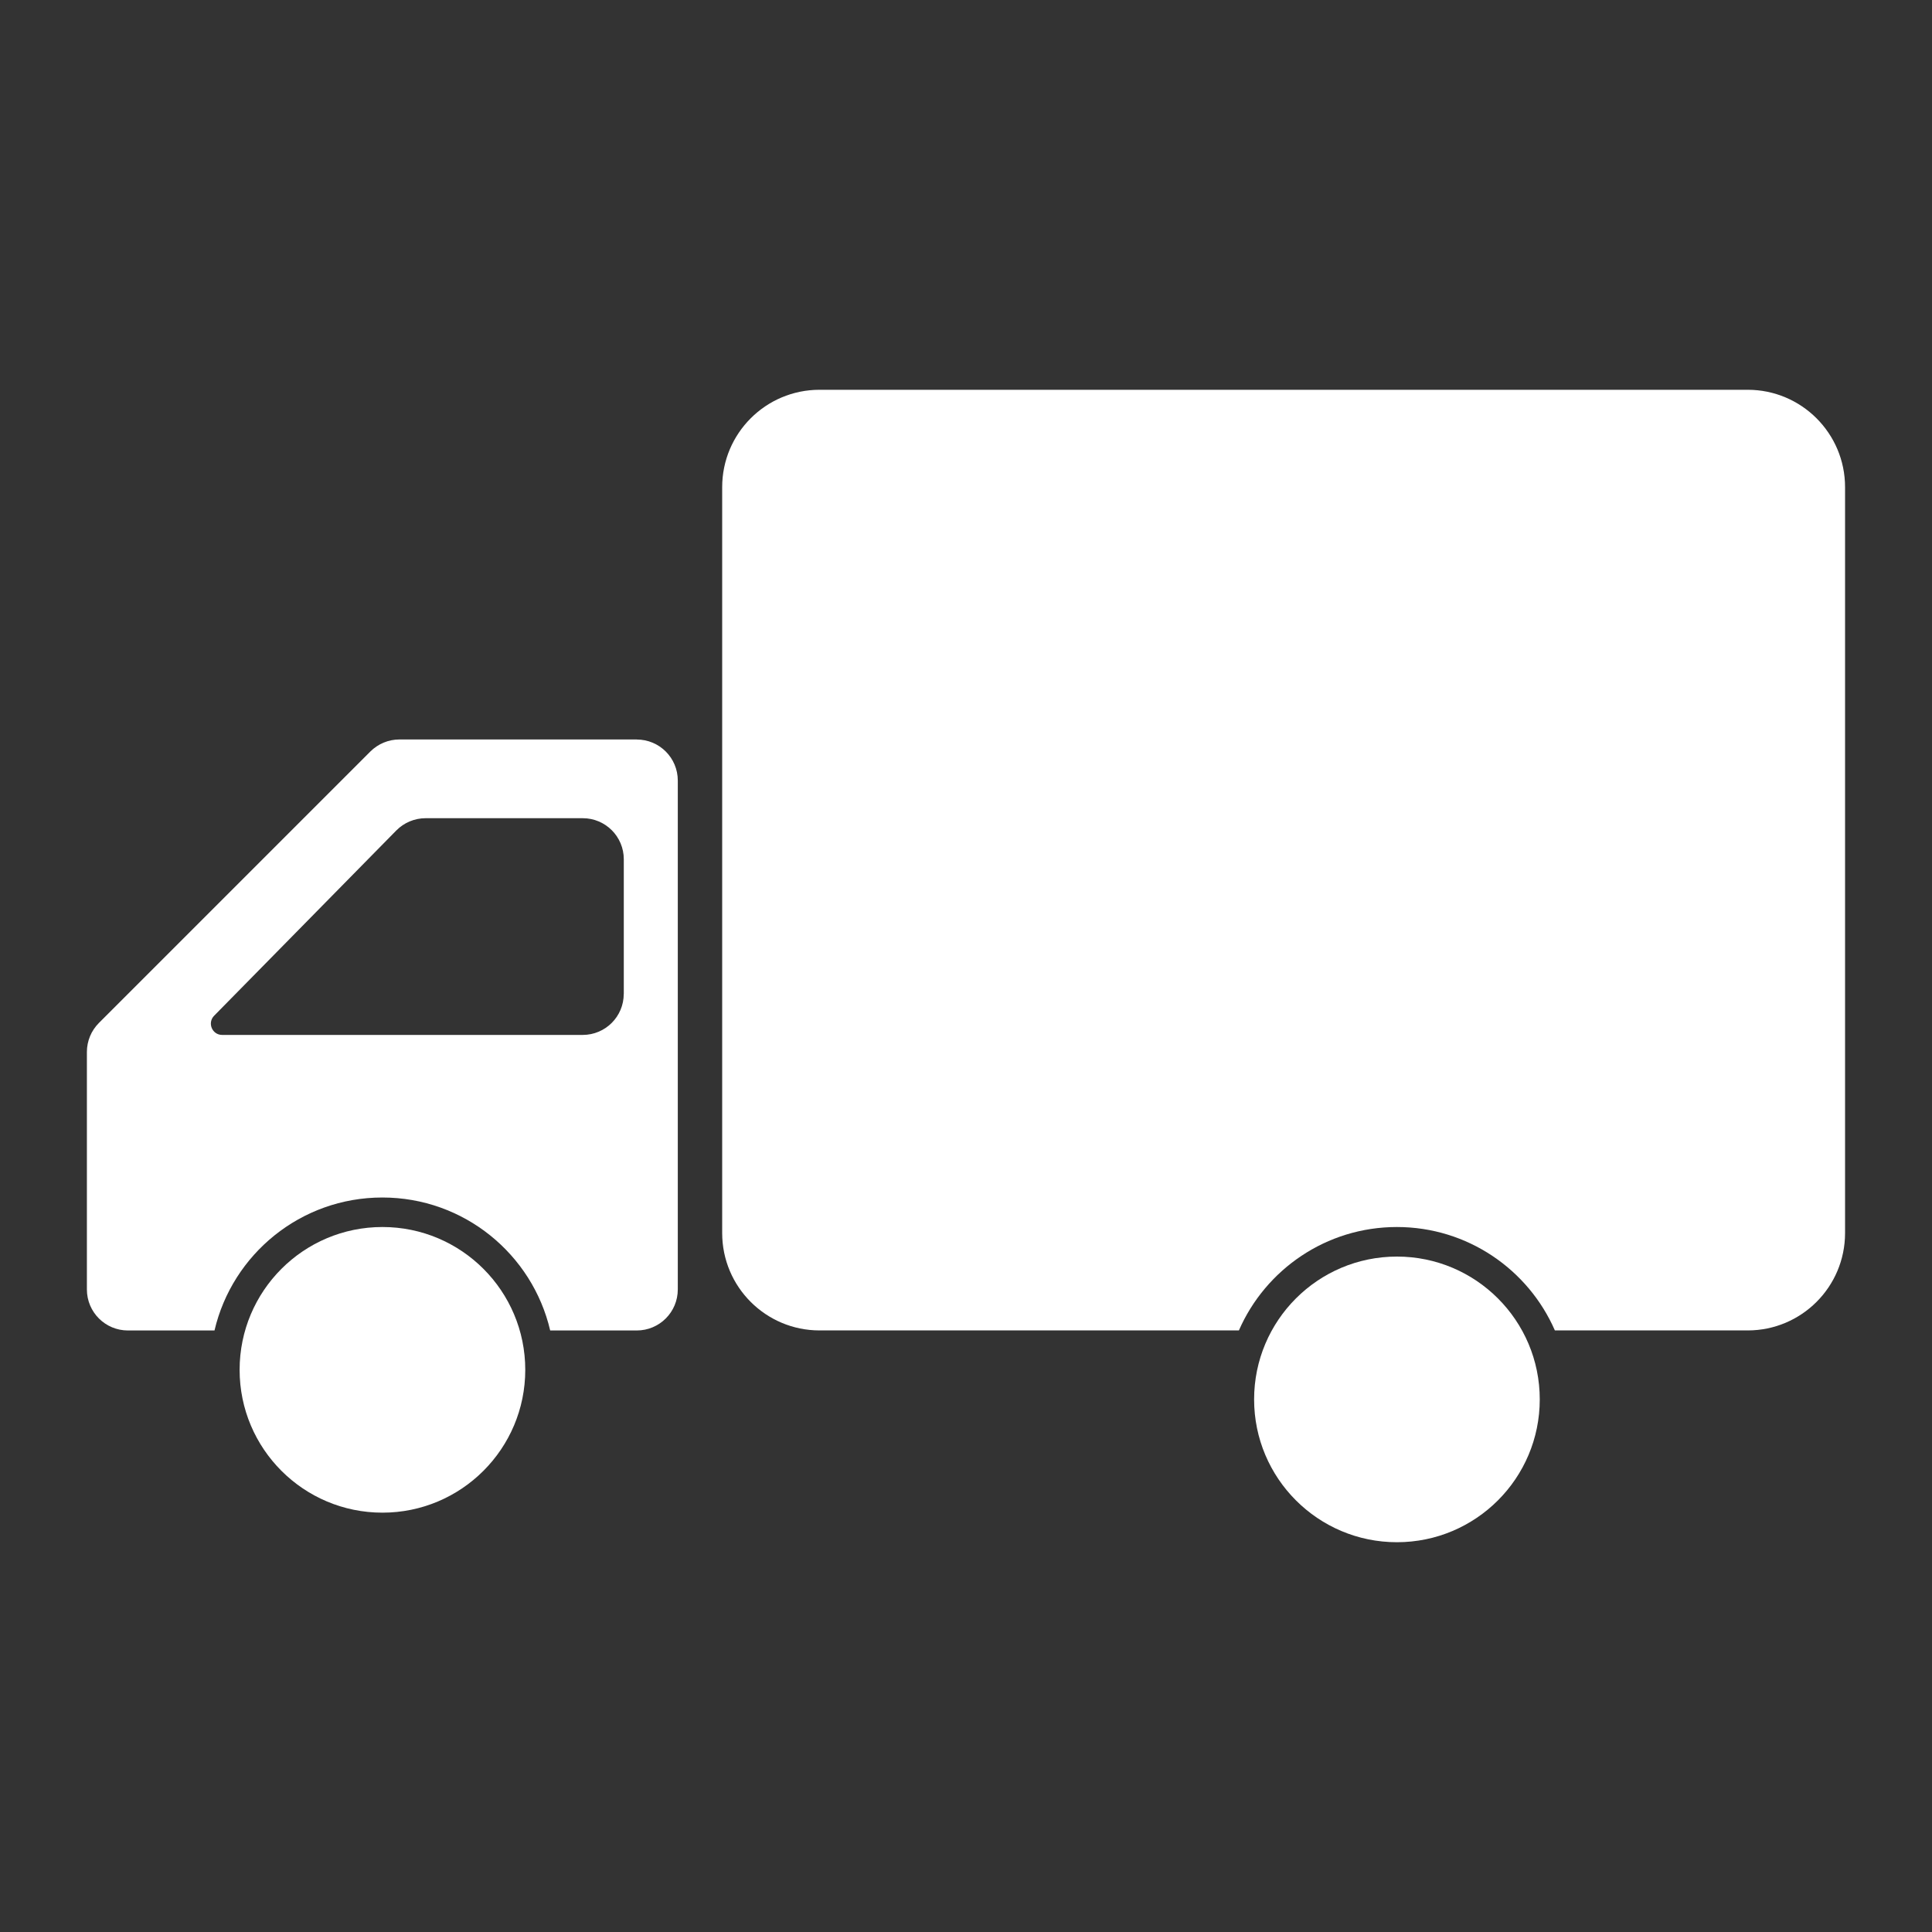
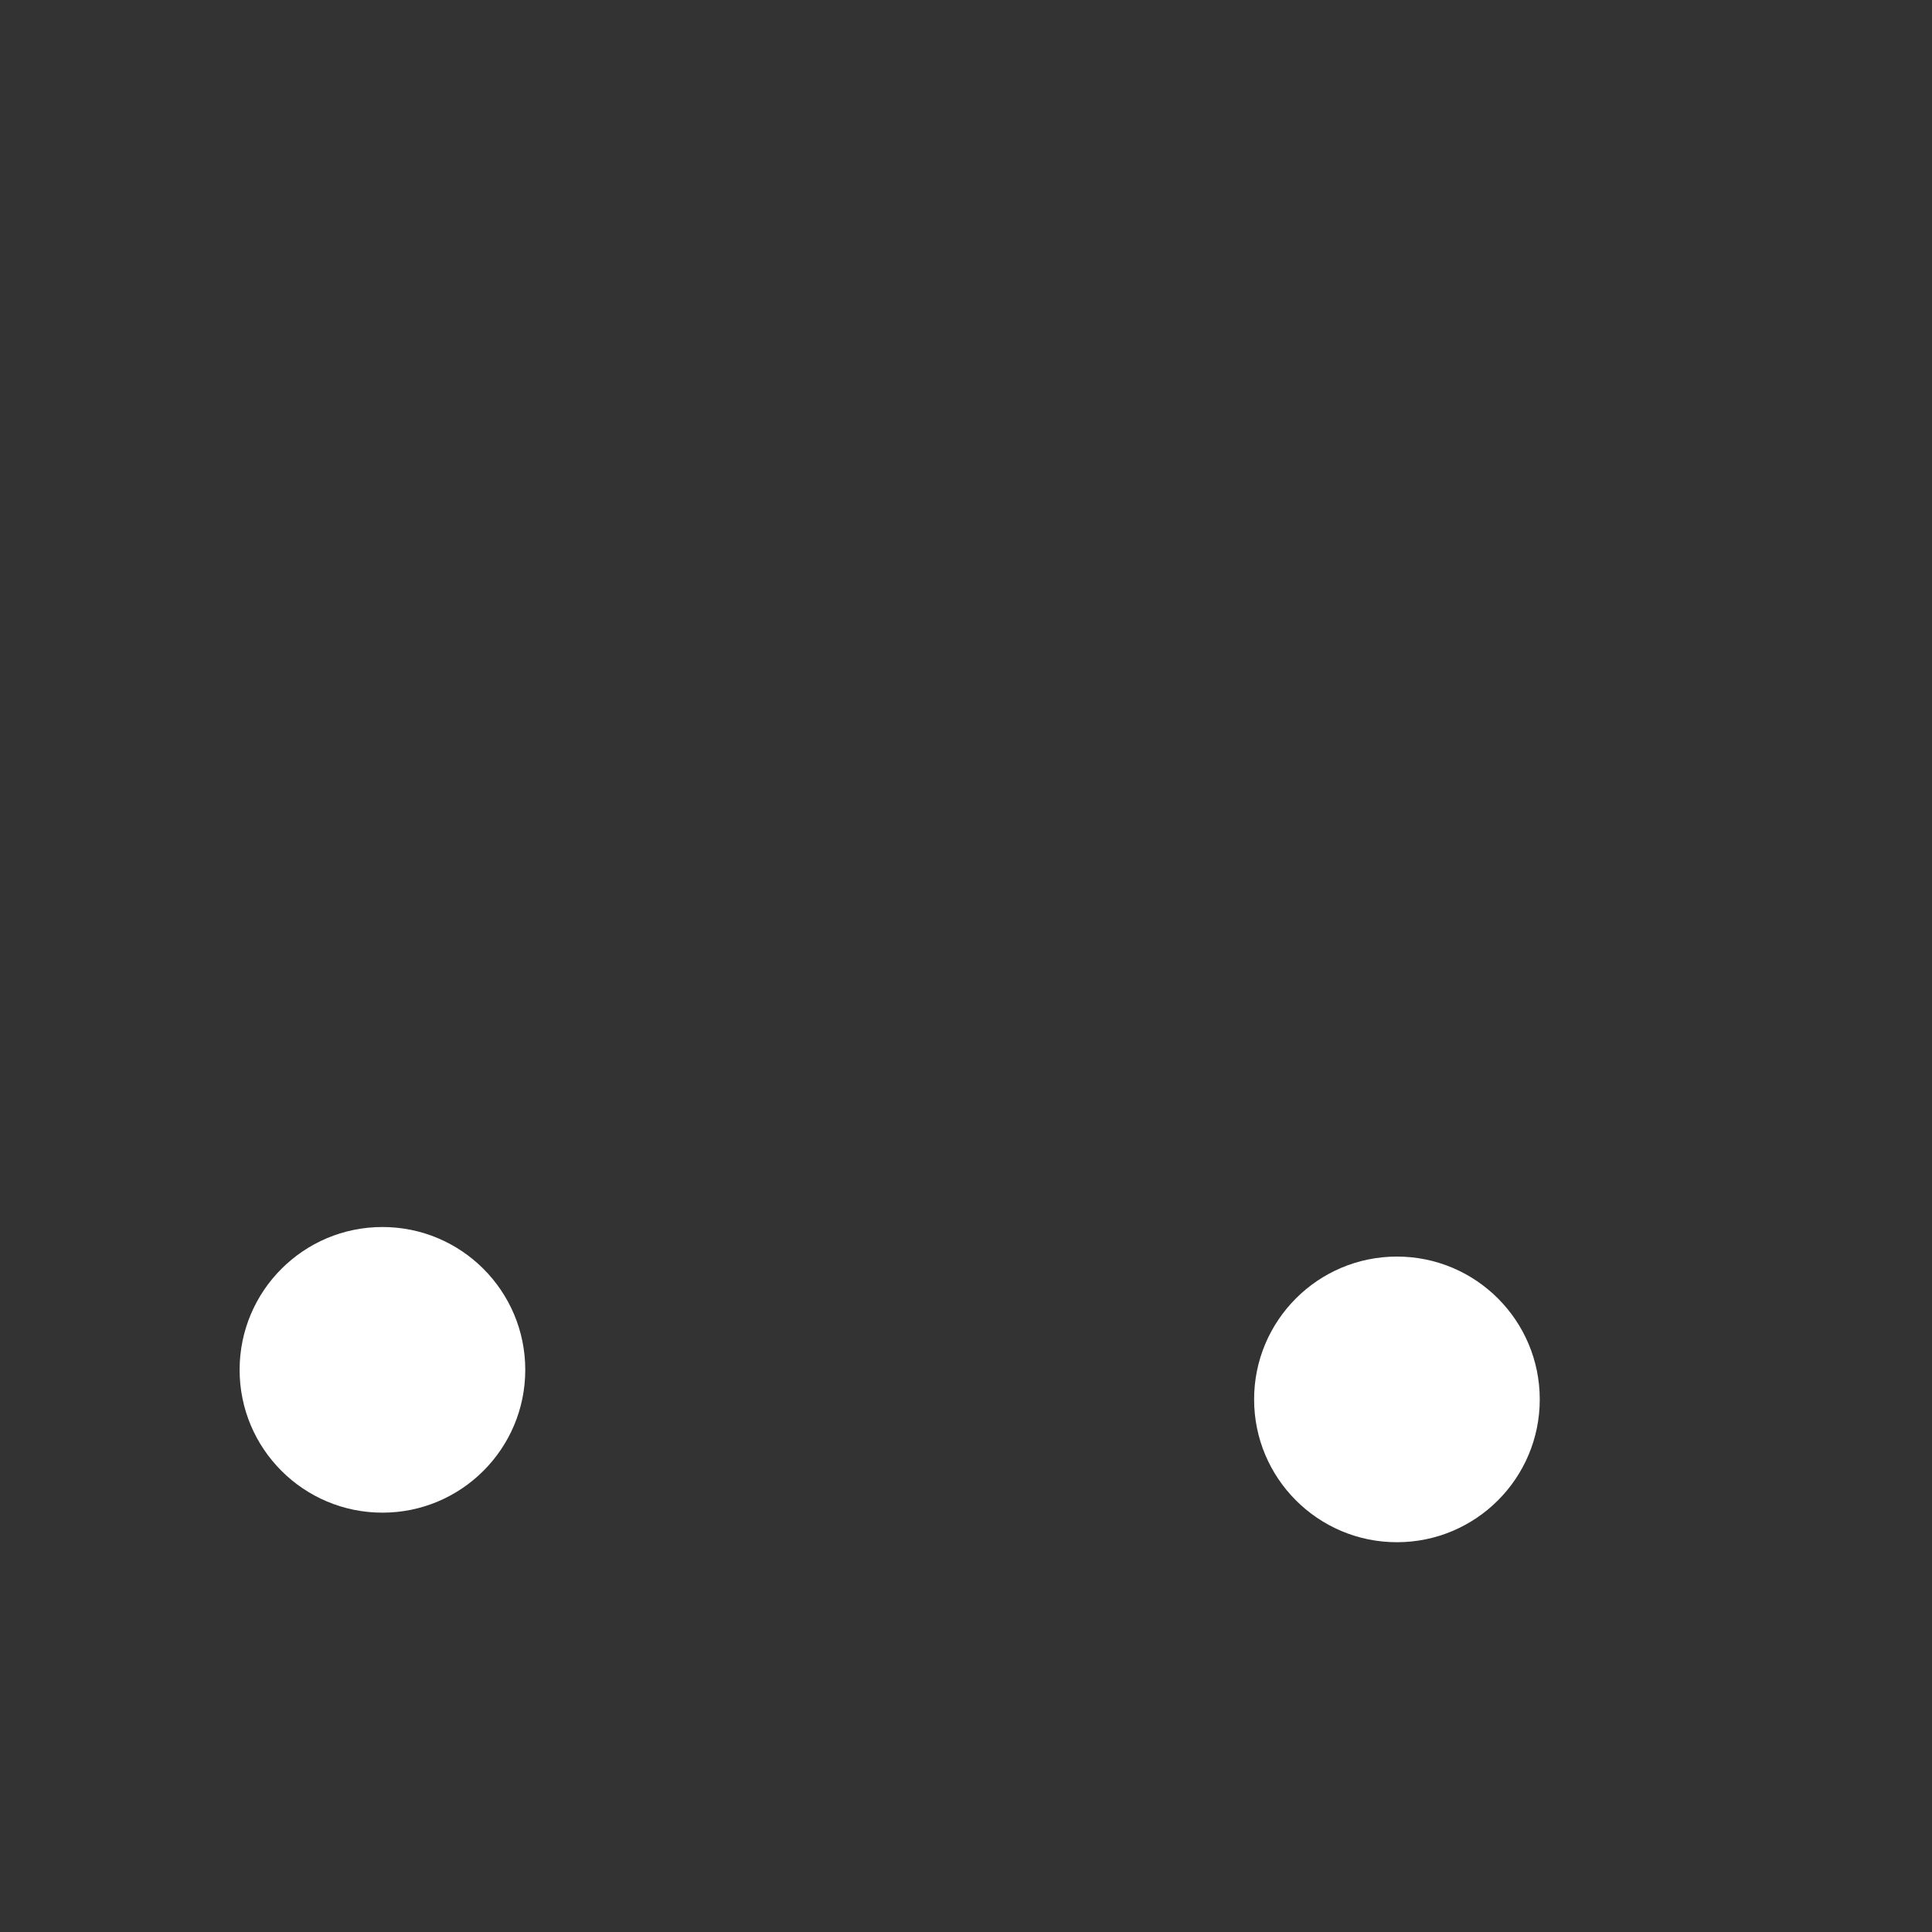
<svg xmlns="http://www.w3.org/2000/svg" id="transportlogistik" viewBox="0 0 400 400">
  <rect x="0" y="0" width="400" height="400" fill="#333333" stroke="none" />
  <defs>
    <style>
      .cls-1 {
        fill: #fff;
      }
    </style>
  </defs>
-   <path class="cls-1" d="m382,100.86v154.43c0,11.13-9.02,20.16-20.16,20.16h-39.92c-5.5-12.6-18.08-21.41-32.71-21.41s-27.21,8.81-32.71,21.41h-86.82c-11.13,0-20.16-9.02-20.16-20.16V100.86c0-11.13,9.02-20.16,20.16-20.16h192.16c11.13,0,20.16,9.02,20.16,20.16Z" />
-   <path class="cls-1" d="m131.85,153.1h-49.16c-2.25,0-4.41.9-6.01,2.49l-56.2,56.2c-1.59,1.59-2.49,3.75-2.49,6.01v49.16c0,4.7,3.8,8.5,8.5,8.5h17.92c3.69-15.78,17.84-27.53,34.75-27.53s31.06,11.75,34.75,27.53h17.92c4.7,0,8.5-3.8,8.5-8.5v-105.35c0-4.7-3.8-8.5-8.5-8.5Zm-2.71,52.67c0,4.7-3.8,8.5-8.5,8.5H45.99c-2.06,0-3.11-2.49-1.66-3.97l37.72-38.36c1.6-1.62,3.78-2.54,6.07-2.54h32.53c4.7,0,8.5,3.8,8.5,8.5v27.86Z" />
  <circle class="cls-1" cx="79.18" cy="283.61" r="29.57" />
  <circle class="cls-1" cx="289.22" cy="289.73" r="29.57" />
</svg>